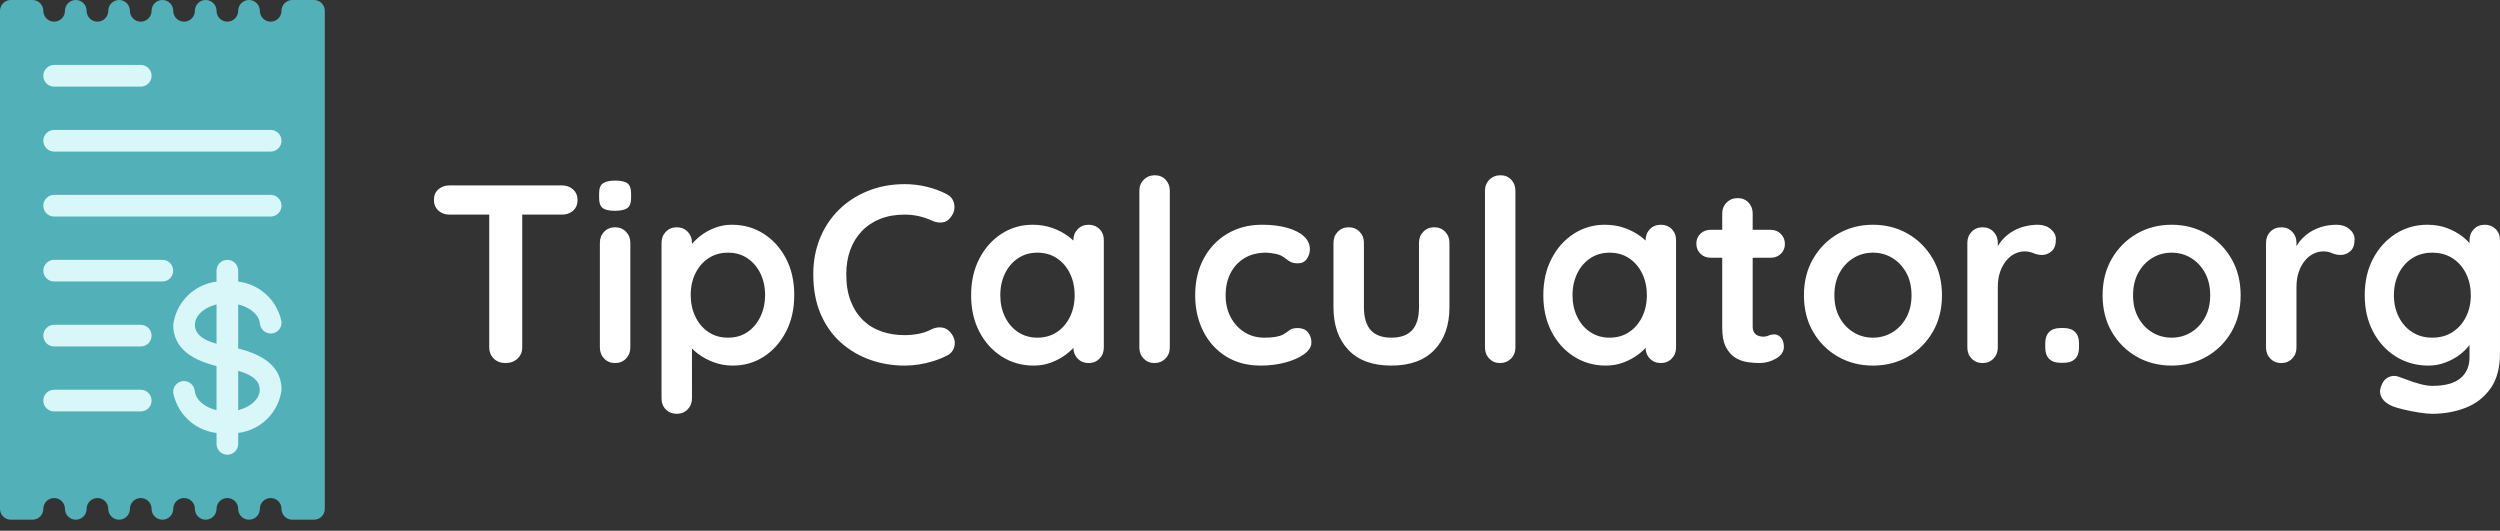
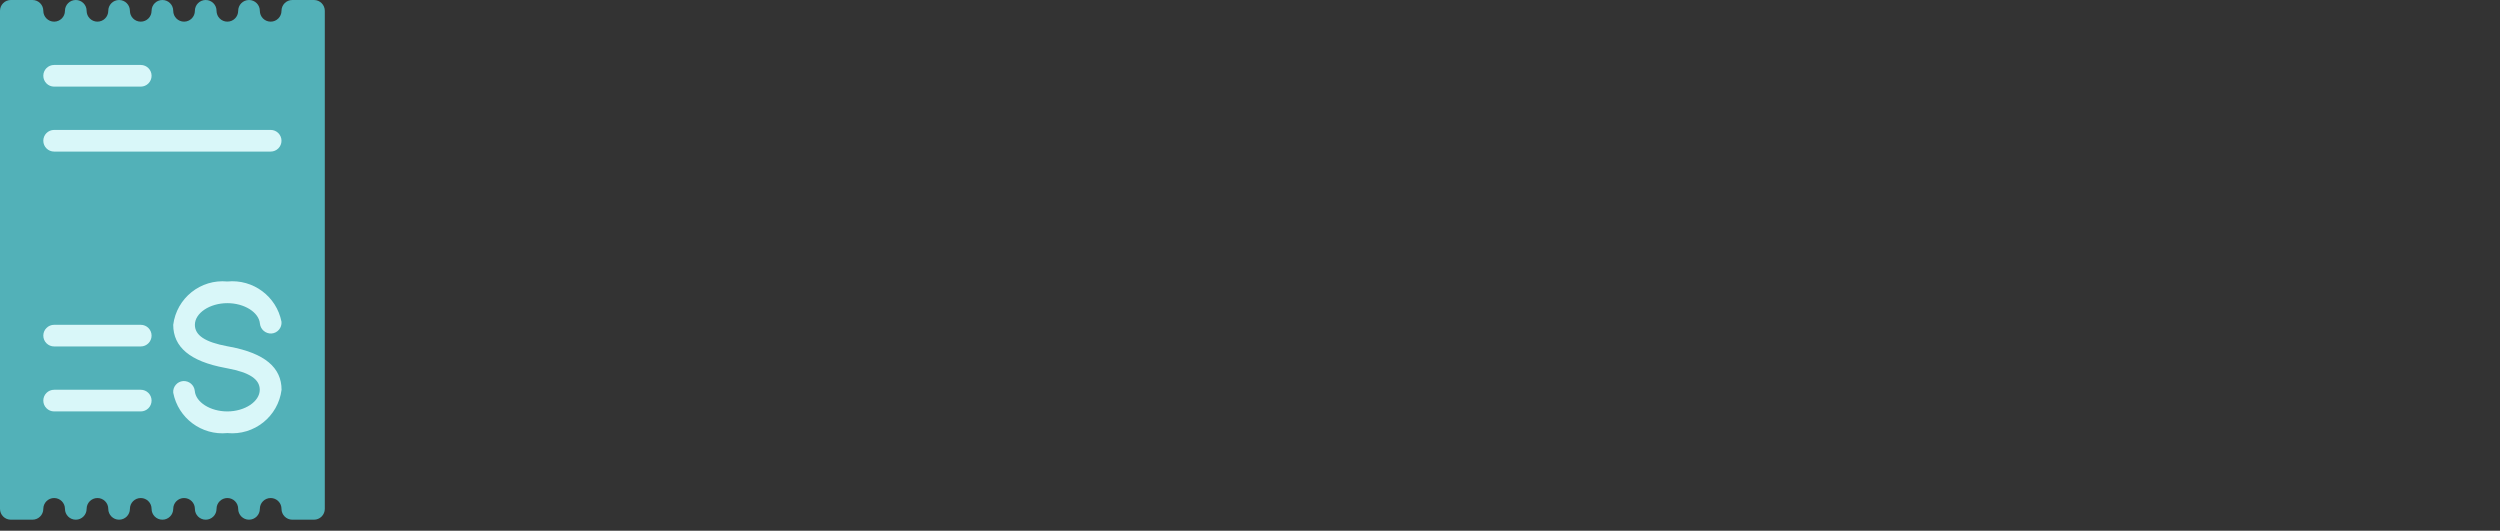
<svg xmlns="http://www.w3.org/2000/svg" width="179px" height="38px" viewBox="0 0 179 38" version="1.1">
  <rect x="0" y="0" width="179" height="38" fill="#333333" stroke="none" />
  <title>Group Copy 3</title>
  <desc>Created with Sketch.</desc>
  <g id="Page-1" stroke="none" stroke-width="1" fill="none" fill-rule="evenodd">
    <g id="Group-Copy-3">
      <g id="Group-19">
        <path d="M22.481,0 L20.93,0 C20.502,0 20.155,0.347 20.155,0.775 C20.155,1.203 19.808,1.55 19.38,1.55 C18.952,1.55 18.605,1.203 18.605,0.775 C18.605,0.347 18.258,0 17.83,0 C17.401,0 17.054,0.347 17.054,0.775 C17.054,1.203 16.707,1.55 16.279,1.55 C15.851,1.55 15.504,1.203 15.504,0.775 C15.504,0.347 15.157,0 14.729,0 C14.301,0 13.954,0.347 13.954,0.775 C13.954,1.203 13.607,1.55 13.178,1.55 C12.75,1.55 12.403,1.203 12.403,0.775 C12.403,0.347 12.056,0 11.628,0 C11.2,0 10.853,0.347 10.853,0.775 C10.853,1.203 10.506,1.55 10.078,1.55 C9.649,1.55 9.302,1.203 9.302,0.775 C9.302,0.347 8.955,0 8.527,0 C8.099,0 7.752,0.347 7.752,0.775 C7.752,1.203 7.405,1.55 6.977,1.55 C6.549,1.55 6.202,1.203 6.202,0.775 C6.202,0.347 5.855,0 5.426,0 C4.998,0 4.651,0.347 4.651,0.775 C4.651,1.203 4.304,1.55 3.876,1.55 C3.448,1.55 3.101,1.203 3.101,0.775 C3.101,0.347 2.754,0 2.326,0 L0.775,0 C0.347,0 0,0.347 0,0.775 L0,36.434 C0,36.863 0.347,37.21 0.775,37.21 L2.326,37.21 C2.754,37.21 3.101,36.863 3.101,36.434 C3.101,36.006 3.448,35.659 3.876,35.659 C4.304,35.659 4.651,36.006 4.651,36.434 C4.651,36.863 4.998,37.21 5.426,37.21 C5.855,37.21 6.202,36.863 6.202,36.434 C6.202,36.006 6.549,35.659 6.977,35.659 C7.405,35.659 7.752,36.006 7.752,36.434 C7.752,36.863 8.099,37.21 8.527,37.21 C8.955,37.21 9.302,36.863 9.302,36.434 C9.302,36.006 9.649,35.659 10.078,35.659 C10.506,35.659 10.853,36.006 10.853,36.434 C10.853,36.863 11.2,37.21 11.628,37.21 C12.056,37.21 12.403,36.863 12.403,36.434 C12.403,36.006 12.75,35.659 13.178,35.659 C13.607,35.659 13.954,36.006 13.954,36.434 C13.954,36.863 14.301,37.21 14.729,37.21 C15.157,37.21 15.504,36.863 15.504,36.434 C15.504,36.006 15.851,35.659 16.279,35.659 C16.707,35.659 17.054,36.006 17.054,36.434 C17.054,36.863 17.401,37.21 17.83,37.21 C18.258,37.21 18.605,36.863 18.605,36.434 C18.605,36.006 18.952,35.659 19.38,35.659 C19.808,35.659 20.155,36.006 20.155,36.434 C20.155,36.863 20.502,37.21 20.93,37.21 L22.481,37.21 C22.909,37.21 23.256,36.863 23.256,36.434 L23.256,0.775 C23.256,0.347 22.909,0 22.481,0" id="Fill-1" fill="#52B1B8" />
        <path d="M10.078,6.202 L3.876,6.202 C3.448,6.202 3.101,5.854 3.101,5.426 C3.101,4.998 3.448,4.651 3.876,4.651 L10.078,4.651 C10.506,4.651 10.853,4.998 10.853,5.426 C10.853,5.855 10.506,6.202 10.078,6.202" id="Fill-3" fill="#D9F7F9" />
        <path d="M19.38,10.853 L3.876,10.853 C3.448,10.853 3.101,10.506 3.101,10.078 C3.101,9.649 3.448,9.302 3.876,9.302 L19.38,9.302 C19.808,9.302 20.155,9.649 20.155,10.078 C20.155,10.506 19.808,10.853 19.38,10.853" id="Fill-5" fill="#D9F7F9" />
-         <path d="M19.38,15.504 L3.876,15.504 C3.448,15.504 3.101,15.157 3.101,14.729 C3.101,14.301 3.448,13.954 3.876,13.954 L19.38,13.954 C19.808,13.954 20.155,14.301 20.155,14.729 C20.155,15.157 19.808,15.504 19.38,15.504" id="Fill-7" fill="#D9F7F9" />
-         <path d="M11.628,20.155 L3.876,20.155 C3.448,20.155 3.101,19.808 3.101,19.38 C3.101,18.952 3.448,18.605 3.876,18.605 L11.628,18.605 C12.056,18.605 12.403,18.952 12.403,19.38 C12.403,19.808 12.056,20.155 11.628,20.155" id="Fill-9" fill="#D9F7F9" />
        <path d="M10.078,24.806 L3.876,24.806 C3.448,24.806 3.101,24.459 3.101,24.031 C3.101,23.603 3.448,23.256 3.876,23.256 L10.078,23.256 C10.506,23.256 10.853,23.603 10.853,24.031 C10.853,24.459 10.506,24.806 10.078,24.806" id="Fill-11" fill="#D9F7F9" />
        <path d="M10.078,29.458 L3.876,29.458 C3.448,29.458 3.101,29.11 3.101,28.682 C3.101,28.254 3.448,27.907 3.876,27.907 L10.078,27.907 C10.506,27.907 10.853,28.254 10.853,28.682 C10.853,29.111 10.506,29.458 10.078,29.458" id="Fill-13" fill="#D9F7F9" />
        <path d="M16.279,31.008 C14.436,31.19 12.757,29.939 12.403,28.121 C12.367,27.695 12.684,27.32 13.11,27.284 C13.534,27.255 13.905,27.568 13.947,27.991 C14.016,28.799 15.059,29.458 16.273,29.458 C17.535,29.458 18.599,28.748 18.599,27.907 C18.599,27.151 17.864,26.667 16.289,26.374 L16.124,26.341 C13.609,25.876 12.403,24.848 12.403,23.256 C12.646,21.345 14.362,19.972 16.279,20.155 C18.122,19.973 19.801,21.223 20.155,23.04 C20.192,23.467 19.876,23.842 19.449,23.879 C19.449,23.879 19.448,23.879 19.448,23.879 C19.025,23.906 18.655,23.594 18.611,23.172 C18.54,22.363 17.496,21.706 16.279,21.706 C15.017,21.706 13.954,22.416 13.954,23.256 C13.954,24.013 14.69,24.496 16.27,24.791 L16.439,24.823 C18.951,25.289 20.16,26.316 20.16,27.909 C19.917,29.821 18.198,31.194 16.279,31.008" id="Fill-15" fill="#D9F7F9" />
-         <path d="M16.279,32.558 C15.851,32.558 15.504,32.211 15.504,31.783 L15.504,19.38 C15.504,18.952 15.851,18.605 16.279,18.605 C16.707,18.605 17.054,18.952 17.054,19.38 L17.054,31.783 C17.054,32.211 16.707,32.558 16.279,32.558" id="Fill-17" fill="#D9F7F9" />
      </g>
-       <path d="M36.192,25.994 C36.543,25.994 36.831,25.888 37.055,25.676 C37.279,25.464 37.391,25.201 37.391,24.886 L37.391,24.886 L37.391,15.366 L40.244,15.366 C40.506,15.366 40.733,15.3 40.924,15.17 L41.034,15.084 C41.246,14.896 41.352,14.645 41.352,14.33 C41.352,14.015 41.246,13.761 41.034,13.567 C40.822,13.373 40.559,13.276 40.244,13.276 L40.244,13.276 L32.177,13.276 C31.862,13.276 31.598,13.37 31.387,13.558 C31.175,13.745 31.069,13.997 31.069,14.312 C31.069,14.627 31.175,14.881 31.387,15.075 C31.598,15.269 31.862,15.366 32.177,15.366 L32.177,15.366 L35.029,15.366 L35.029,24.886 C35.029,25.156 35.109,25.388 35.27,25.582 L35.356,25.676 C35.574,25.888 35.853,25.994 36.192,25.994 Z M44.023,15.093 C44.435,15.093 44.731,15.029 44.913,14.902 C45.095,14.775 45.186,14.536 45.186,14.185 L45.186,14.185 L45.186,13.839 C45.186,13.5 45.101,13.264 44.931,13.131 C44.762,12.998 44.465,12.931 44.041,12.931 C43.653,12.931 43.366,12.995 43.178,13.122 C42.99,13.249 42.896,13.488 42.896,13.839 L42.896,13.839 L42.896,14.185 C42.896,14.524 42.981,14.76 43.151,14.893 C43.32,15.026 43.611,15.093 44.023,15.093 Z M44.041,25.994 C44.356,25.994 44.616,25.888 44.822,25.676 C45.028,25.464 45.131,25.201 45.131,24.886 L45.131,24.886 L45.131,17.382 C45.131,17.067 45.028,16.804 44.822,16.592 C44.616,16.38 44.356,16.274 44.041,16.274 C43.726,16.274 43.466,16.38 43.26,16.592 C43.054,16.804 42.951,17.067 42.951,17.382 L42.951,17.382 L42.951,24.886 C42.951,25.201 43.054,25.464 43.26,25.676 C43.466,25.888 43.726,25.994 44.041,25.994 Z M48.456,29.628 C48.771,29.628 49.031,29.522 49.237,29.31 C49.443,29.098 49.546,28.835 49.546,28.52 L49.546,28.52 L49.545,24.954 L49.641,25.048 C49.694,25.097 49.749,25.146 49.807,25.194 L49.991,25.34 C50.312,25.582 50.685,25.782 51.109,25.94 C51.533,26.097 51.987,26.176 52.471,26.176 C53.295,26.176 54.037,25.961 54.697,25.531 C55.357,25.101 55.884,24.507 56.278,23.75 C56.671,22.993 56.868,22.118 56.868,21.125 C56.868,20.132 56.671,19.26 56.278,18.509 C55.884,17.758 55.351,17.167 54.679,16.737 C54.007,16.307 53.247,16.092 52.399,16.092 C51.975,16.092 51.572,16.165 51.19,16.31 C50.809,16.456 50.473,16.64 50.182,16.864 C49.891,17.089 49.661,17.313 49.492,17.537 L49.545,17.47 L49.546,17.382 C49.546,17.112 49.471,16.88 49.319,16.686 L49.237,16.592 C49.031,16.38 48.771,16.274 48.456,16.274 C48.141,16.274 47.881,16.38 47.675,16.592 C47.469,16.804 47.366,17.067 47.366,17.382 L47.366,17.382 L47.366,28.52 C47.366,28.847 47.469,29.113 47.675,29.319 C47.881,29.525 48.141,29.628 48.456,29.628 Z M52.126,24.177 C51.593,24.177 51.127,24.044 50.727,23.778 C50.327,23.511 50.016,23.145 49.791,22.678 C49.567,22.212 49.455,21.694 49.455,21.125 C49.455,20.544 49.567,20.026 49.791,19.572 C50.016,19.117 50.327,18.757 50.727,18.491 C51.127,18.224 51.593,18.091 52.126,18.091 C52.659,18.091 53.122,18.224 53.516,18.491 C53.91,18.757 54.219,19.117 54.443,19.572 C54.667,20.026 54.779,20.544 54.779,21.125 C54.779,21.694 54.667,22.212 54.443,22.678 C54.219,23.145 53.91,23.511 53.516,23.778 C53.122,24.044 52.659,24.177 52.126,24.177 Z M64.772,26.176 C65.123,26.176 65.468,26.149 65.807,26.094 C66.146,26.04 66.482,25.961 66.816,25.858 C67.149,25.755 67.473,25.625 67.788,25.467 C68.09,25.322 68.275,25.089 68.342,24.768 C68.408,24.447 68.321,24.135 68.078,23.832 C67.909,23.614 67.7,23.487 67.451,23.451 C67.203,23.414 66.952,23.457 66.697,23.578 C66.395,23.735 66.08,23.844 65.753,23.905 C65.426,23.965 65.099,23.996 64.772,23.996 C64.178,23.996 63.627,23.908 63.118,23.732 C62.61,23.557 62.167,23.287 61.792,22.924 C61.416,22.56 61.123,22.106 60.911,21.561 C60.699,21.016 60.593,20.374 60.593,19.635 C60.593,19.005 60.687,18.43 60.874,17.909 C61.062,17.388 61.338,16.937 61.701,16.556 C62.064,16.174 62.504,15.88 63.018,15.674 C63.533,15.468 64.118,15.366 64.772,15.366 C65.123,15.366 65.459,15.402 65.78,15.475 C66.101,15.547 66.407,15.65 66.697,15.783 C66.952,15.905 67.203,15.953 67.451,15.929 C67.7,15.905 67.903,15.783 68.06,15.565 C68.29,15.287 68.378,14.978 68.324,14.639 C68.269,14.3 68.084,14.051 67.769,13.894 C67.321,13.664 66.843,13.488 66.334,13.367 C65.825,13.246 65.305,13.185 64.772,13.185 C63.827,13.185 62.955,13.346 62.155,13.667 C61.356,13.988 60.662,14.436 60.075,15.011 C59.488,15.587 59.033,16.268 58.712,17.055 C58.391,17.843 58.231,18.703 58.231,19.635 C58.231,20.713 58.406,21.661 58.758,22.479 C59.109,23.296 59.59,23.978 60.202,24.523 C60.814,25.068 61.51,25.479 62.292,25.758 C63.073,26.037 63.899,26.176 64.772,26.176 Z M74.001,26.176 C74.462,26.176 74.889,26.1 75.282,25.949 C75.676,25.797 76.018,25.613 76.309,25.395 C76.483,25.264 76.636,25.132 76.767,24.999 L76.855,24.904 L76.86,25.018 C76.881,25.232 76.955,25.42 77.081,25.582 L77.163,25.676 C77.369,25.888 77.629,25.994 77.944,25.994 C78.259,25.994 78.519,25.888 78.725,25.676 C78.931,25.464 79.034,25.201 79.034,24.886 L79.034,24.886 L79.034,17.201 C79.034,16.874 78.931,16.607 78.725,16.401 C78.519,16.195 78.259,16.092 77.944,16.092 C77.629,16.092 77.369,16.198 77.163,16.41 C76.957,16.622 76.854,16.886 76.854,17.201 L76.854,17.201 L76.853,17.224 C76.798,17.173 76.742,17.122 76.683,17.074 L76.5,16.928 C76.179,16.686 75.8,16.486 75.364,16.328 C74.928,16.171 74.449,16.092 73.929,16.092 C73.117,16.092 72.378,16.307 71.712,16.737 C71.046,17.167 70.516,17.761 70.122,18.518 C69.729,19.275 69.532,20.15 69.532,21.143 C69.532,22.124 69.729,22.993 70.122,23.75 C70.516,24.507 71.052,25.101 71.73,25.531 C72.409,25.961 73.166,26.176 74.001,26.176 Z M74.274,24.177 C73.753,24.177 73.293,24.044 72.893,23.778 C72.493,23.511 72.181,23.148 71.957,22.688 C71.733,22.227 71.621,21.712 71.621,21.143 C71.621,20.562 71.733,20.041 71.957,19.581 C72.181,19.12 72.493,18.757 72.893,18.491 C73.293,18.224 73.753,18.091 74.274,18.091 C74.807,18.091 75.273,18.224 75.673,18.491 C76.073,18.757 76.384,19.12 76.609,19.581 C76.833,20.041 76.945,20.562 76.945,21.143 C76.945,21.712 76.833,22.227 76.609,22.688 C76.384,23.148 76.073,23.511 75.673,23.778 C75.273,24.044 74.807,24.177 74.274,24.177 Z M82.65,25.994 C82.965,25.994 83.228,25.888 83.44,25.676 C83.652,25.464 83.758,25.201 83.758,24.886 L83.758,24.886 L83.758,13.658 C83.758,13.343 83.658,13.079 83.458,12.867 C83.258,12.655 83.001,12.549 82.686,12.549 C82.371,12.549 82.108,12.655 81.896,12.867 C81.684,13.079 81.578,13.343 81.578,13.658 L81.578,13.658 L81.578,24.886 C81.578,25.201 81.681,25.464 81.887,25.676 C82.092,25.888 82.347,25.994 82.65,25.994 Z M90.262,26.176 C90.904,26.176 91.501,26.1 92.052,25.949 C92.603,25.797 93.048,25.598 93.387,25.349 C93.727,25.101 93.896,24.825 93.896,24.523 C93.896,24.232 93.811,23.987 93.642,23.787 C93.472,23.587 93.23,23.487 92.915,23.487 C92.649,23.487 92.449,23.541 92.315,23.65 C92.182,23.759 92.031,23.862 91.861,23.959 C91.716,24.032 91.534,24.087 91.316,24.123 C91.098,24.159 90.838,24.177 90.535,24.177 C89.99,24.177 89.508,24.044 89.09,23.778 C88.673,23.511 88.346,23.151 88.109,22.697 C87.873,22.242 87.755,21.725 87.755,21.143 C87.755,20.55 87.87,20.026 88.1,19.572 C88.33,19.117 88.66,18.757 89.09,18.491 C89.52,18.224 90.044,18.091 90.662,18.091 C90.783,18.091 90.968,18.112 91.216,18.154 C91.465,18.197 91.649,18.254 91.77,18.327 C91.904,18.4 92.019,18.478 92.116,18.563 C92.212,18.648 92.325,18.718 92.452,18.772 C92.579,18.827 92.739,18.854 92.933,18.854 C93.212,18.854 93.424,18.748 93.569,18.536 C93.714,18.324 93.787,18.097 93.787,17.855 C93.787,17.491 93.645,17.179 93.36,16.919 C93.075,16.659 92.676,16.456 92.161,16.31 C91.646,16.165 91.044,16.092 90.353,16.092 C89.421,16.092 88.594,16.307 87.873,16.737 C87.152,17.167 86.589,17.761 86.183,18.518 C85.778,19.275 85.575,20.15 85.575,21.143 C85.575,22.088 85.766,22.942 86.147,23.705 C86.529,24.468 87.071,25.071 87.773,25.513 C88.476,25.955 89.305,26.176 90.262,26.176 Z M99.619,26.176 C100.964,26.176 101.993,25.8 102.708,25.049 C103.423,24.299 103.78,23.281 103.78,21.997 L103.78,21.997 L103.78,17.382 C103.78,17.067 103.677,16.804 103.471,16.592 C103.265,16.38 103.005,16.274 102.69,16.274 C102.375,16.274 102.114,16.38 101.909,16.592 C101.703,16.804 101.6,17.067 101.6,17.382 L101.6,17.382 L101.6,21.997 C101.6,22.736 101.436,23.284 101.109,23.641 C100.782,23.999 100.285,24.177 99.619,24.177 C98.965,24.177 98.475,23.999 98.148,23.641 C97.821,23.284 97.657,22.736 97.657,21.997 L97.657,21.997 L97.657,17.382 C97.657,17.067 97.554,16.804 97.348,16.592 C97.142,16.38 96.882,16.274 96.567,16.274 C96.252,16.274 95.992,16.38 95.786,16.592 C95.58,16.804 95.477,17.067 95.477,17.382 L95.477,17.382 L95.477,21.997 C95.477,23.281 95.831,24.299 96.54,25.049 C97.248,25.8 98.275,26.176 99.619,26.176 Z M107.395,25.994 C107.71,25.994 107.974,25.888 108.186,25.676 C108.398,25.464 108.504,25.201 108.504,24.886 L108.504,24.886 L108.504,13.658 C108.504,13.343 108.404,13.079 108.204,12.867 C108.004,12.655 107.747,12.549 107.432,12.549 C107.117,12.549 106.853,12.655 106.641,12.867 C106.43,13.079 106.324,13.343 106.324,13.658 L106.324,13.658 L106.324,24.886 C106.324,25.201 106.426,25.464 106.632,25.676 C106.838,25.888 107.093,25.994 107.395,25.994 Z M114.972,26.176 C115.432,26.176 115.859,26.1 116.253,25.949 C116.646,25.797 116.989,25.613 117.279,25.395 C117.454,25.264 117.606,25.132 117.737,24.999 L117.825,24.905 L117.831,25.018 C117.852,25.232 117.925,25.42 118.051,25.582 L118.133,25.676 C118.339,25.888 118.6,25.994 118.914,25.994 C119.229,25.994 119.49,25.888 119.696,25.676 C119.902,25.464 120.005,25.201 120.005,24.886 L120.005,24.886 L120.005,17.201 C120.005,16.874 119.902,16.607 119.696,16.401 C119.49,16.195 119.229,16.092 118.914,16.092 C118.6,16.092 118.339,16.198 118.133,16.41 C117.927,16.622 117.824,16.886 117.824,17.201 L117.824,17.201 L117.823,17.224 C117.769,17.173 117.712,17.122 117.654,17.074 L117.47,16.928 C117.149,16.686 116.771,16.486 116.335,16.328 C115.898,16.171 115.42,16.092 114.899,16.092 C114.088,16.092 113.349,16.307 112.683,16.737 C112.016,17.167 111.486,17.761 111.093,18.518 C110.699,19.275 110.502,20.15 110.502,21.143 C110.502,22.124 110.699,22.993 111.093,23.75 C111.486,24.507 112.022,25.101 112.701,25.531 C113.379,25.961 114.136,26.176 114.972,26.176 Z M115.244,24.177 C114.724,24.177 114.263,24.044 113.864,23.778 C113.464,23.511 113.152,23.148 112.928,22.688 C112.704,22.227 112.592,21.712 112.592,21.143 C112.592,20.562 112.704,20.041 112.928,19.581 C113.152,19.12 113.464,18.757 113.864,18.491 C114.263,18.224 114.724,18.091 115.244,18.091 C115.777,18.091 116.244,18.224 116.643,18.491 C117.043,18.757 117.355,19.12 117.579,19.581 C117.803,20.041 117.915,20.562 117.915,21.143 C117.915,21.712 117.803,22.227 117.579,22.688 C117.355,23.148 117.043,23.511 116.643,23.778 C116.244,24.044 115.777,24.177 115.244,24.177 Z M125.982,25.994 C126.406,25.994 126.803,25.885 127.172,25.667 C127.542,25.449 127.726,25.171 127.726,24.831 C127.726,24.553 127.657,24.335 127.517,24.177 C127.378,24.02 127.224,23.941 127.054,23.941 C126.897,23.941 126.757,23.968 126.636,24.023 C126.515,24.077 126.382,24.105 126.236,24.105 C126.103,24.105 125.979,24.08 125.864,24.032 C125.749,23.984 125.658,23.905 125.591,23.796 C125.525,23.687 125.492,23.548 125.492,23.378 L125.492,23.378 L125.492,18.454 L126.782,18.454 C127.024,18.454 127.232,18.389 127.407,18.259 L127.508,18.173 C127.702,17.985 127.799,17.752 127.799,17.473 C127.799,17.182 127.702,16.94 127.508,16.746 C127.314,16.553 127.072,16.456 126.782,16.456 L126.782,16.456 L125.492,16.456 L125.492,15.293 C125.492,15.03 125.422,14.804 125.283,14.613 L125.192,14.503 C124.992,14.291 124.735,14.185 124.42,14.185 C124.105,14.185 123.841,14.291 123.629,14.503 C123.417,14.714 123.311,14.978 123.311,15.293 L123.311,15.293 L123.311,16.456 L122.476,16.456 C122.233,16.456 122.025,16.521 121.85,16.651 L121.749,16.737 C121.555,16.925 121.458,17.158 121.458,17.437 C121.458,17.727 121.555,17.97 121.749,18.164 C121.943,18.357 122.185,18.454 122.476,18.454 L122.476,18.454 L123.311,18.454 L123.311,23.469 C123.311,23.988 123.381,24.41 123.52,24.735 L123.584,24.868 C123.766,25.207 123.993,25.458 124.265,25.622 C124.538,25.785 124.828,25.888 125.137,25.931 C125.446,25.973 125.728,25.994 125.982,25.994 Z M134.104,26.176 C135.024,26.176 135.857,25.964 136.602,25.54 C137.347,25.116 137.94,24.526 138.382,23.769 C138.824,23.012 139.045,22.136 139.045,21.143 C139.045,20.15 138.824,19.275 138.382,18.518 C137.94,17.761 137.347,17.167 136.602,16.737 C135.857,16.307 135.024,16.092 134.104,16.092 C133.183,16.092 132.35,16.307 131.605,16.737 C130.86,17.167 130.267,17.761 129.825,18.518 C129.383,19.275 129.162,20.15 129.162,21.143 C129.162,22.136 129.383,23.012 129.825,23.769 C130.267,24.526 130.86,25.116 131.605,25.54 C132.35,25.964 133.183,26.176 134.104,26.176 Z M134.104,24.177 C133.595,24.177 133.132,24.05 132.714,23.796 C132.296,23.541 131.963,23.187 131.714,22.733 C131.466,22.279 131.342,21.749 131.342,21.143 C131.342,20.525 131.466,19.989 131.714,19.535 C131.963,19.081 132.296,18.727 132.714,18.472 C133.132,18.218 133.595,18.091 134.104,18.091 C134.612,18.091 135.076,18.218 135.493,18.472 C135.911,18.727 136.244,19.081 136.493,19.535 C136.741,19.989 136.865,20.525 136.865,21.143 C136.865,21.749 136.741,22.279 136.493,22.733 C136.244,23.187 135.911,23.541 135.493,23.796 C135.076,24.05 134.612,24.177 134.104,24.177 Z M141.952,25.994 C142.267,25.994 142.528,25.888 142.734,25.676 C142.94,25.464 143.043,25.201 143.043,24.886 L143.043,24.886 L143.043,20.58 C143.043,20.144 143.1,19.765 143.215,19.444 C143.33,19.123 143.482,18.854 143.669,18.636 C143.857,18.418 144.063,18.257 144.287,18.154 C144.511,18.051 144.732,18 144.95,18 C145.193,18 145.408,18.042 145.595,18.127 C145.783,18.212 145.992,18.254 146.222,18.254 C146.464,18.254 146.688,18.167 146.894,17.991 C147.1,17.815 147.203,17.528 147.203,17.128 C147.203,16.849 147.079,16.607 146.831,16.401 C146.582,16.195 146.277,16.092 145.913,16.092 C145.61,16.092 145.308,16.129 145.005,16.201 C144.702,16.274 144.417,16.386 144.151,16.537 C143.884,16.689 143.645,16.877 143.433,17.101 C143.327,17.213 143.231,17.333 143.145,17.462 L143.042,17.628 L143.043,17.382 C143.043,17.112 142.967,16.88 142.816,16.686 L142.734,16.592 C142.528,16.38 142.267,16.274 141.952,16.274 C141.638,16.274 141.377,16.38 141.171,16.592 C140.965,16.804 140.862,17.067 140.862,17.382 L140.862,17.382 L140.862,24.886 C140.862,25.201 140.965,25.464 141.171,25.676 C141.377,25.888 141.638,25.994 141.952,25.994 Z M147.766,25.976 C148.118,25.976 148.387,25.882 148.575,25.694 C148.763,25.507 148.857,25.237 148.857,24.886 L148.857,24.886 L148.857,24.577 C148.857,24.226 148.763,23.956 148.575,23.769 C148.387,23.581 148.118,23.487 147.766,23.487 L147.766,23.487 L147.53,23.487 C147.179,23.487 146.909,23.581 146.722,23.769 C146.534,23.956 146.44,24.226 146.44,24.577 L146.44,24.577 L146.44,24.886 C146.44,25.237 146.534,25.507 146.722,25.694 C146.909,25.882 147.179,25.976 147.53,25.976 L147.53,25.976 L147.766,25.976 Z M155.488,26.176 C156.409,26.176 157.241,25.964 157.986,25.54 C158.731,25.116 159.325,24.526 159.767,23.769 C160.209,23.012 160.43,22.136 160.43,21.143 C160.43,20.15 160.209,19.275 159.767,18.518 C159.325,17.761 158.731,17.167 157.986,16.737 C157.241,16.307 156.409,16.092 155.488,16.092 C154.568,16.092 153.735,16.307 152.99,16.737 C152.245,17.167 151.652,17.761 151.209,18.518 C150.767,19.275 150.546,20.15 150.546,21.143 C150.546,22.136 150.767,23.012 151.209,23.769 C151.652,24.526 152.245,25.116 152.99,25.54 C153.735,25.964 154.568,26.176 155.488,26.176 Z M155.488,24.177 C154.979,24.177 154.516,24.05 154.098,23.796 C153.68,23.541 153.347,23.187 153.099,22.733 C152.851,22.279 152.727,21.749 152.727,21.143 C152.727,20.525 152.851,19.989 153.099,19.535 C153.347,19.081 153.68,18.727 154.098,18.472 C154.516,18.218 154.979,18.091 155.488,18.091 C155.997,18.091 156.46,18.218 156.878,18.472 C157.296,18.727 157.629,19.081 157.877,19.535 C158.126,19.989 158.25,20.525 158.25,21.143 C158.25,21.749 158.126,22.279 157.877,22.733 C157.629,23.187 157.296,23.541 156.878,23.796 C156.46,24.05 155.997,24.177 155.488,24.177 Z M163.337,25.994 C163.652,25.994 163.912,25.888 164.118,25.676 C164.324,25.464 164.427,25.201 164.427,24.886 L164.427,24.886 L164.427,20.58 C164.427,20.144 164.485,19.765 164.6,19.444 C164.715,19.123 164.866,18.854 165.054,18.636 C165.242,18.418 165.448,18.257 165.672,18.154 C165.896,18.051 166.117,18 166.335,18 C166.577,18 166.792,18.042 166.98,18.127 C167.168,18.212 167.377,18.254 167.607,18.254 C167.849,18.254 168.073,18.167 168.279,17.991 C168.485,17.815 168.588,17.528 168.588,17.128 C168.588,16.849 168.464,16.607 168.215,16.401 C167.967,16.195 167.661,16.092 167.298,16.092 C166.995,16.092 166.692,16.129 166.389,16.201 C166.087,16.274 165.802,16.386 165.535,16.537 C165.269,16.689 165.03,16.877 164.818,17.101 C164.712,17.213 164.616,17.333 164.529,17.462 L164.427,17.628 L164.427,17.382 C164.427,17.112 164.352,16.88 164.2,16.686 L164.118,16.592 C163.912,16.38 163.652,16.274 163.337,16.274 C163.022,16.274 162.762,16.38 162.556,16.592 C162.35,16.804 162.247,17.067 162.247,17.382 L162.247,17.382 L162.247,24.886 C162.247,25.201 162.35,25.464 162.556,25.676 C162.762,25.888 163.022,25.994 163.337,25.994 Z M174.147,29.628 C174.995,29.628 175.789,29.486 176.528,29.201 C177.266,28.916 177.863,28.456 178.317,27.82 C178.771,27.184 178.999,26.339 178.999,25.286 L178.999,25.286 L178.999,17.201 C178.999,16.874 178.896,16.607 178.69,16.401 C178.484,16.195 178.223,16.092 177.908,16.092 C177.593,16.092 177.333,16.198 177.127,16.41 C176.921,16.622 176.818,16.886 176.818,17.201 L176.818,17.201 L176.817,17.407 L176.784,17.367 C176.693,17.269 176.591,17.171 176.478,17.074 L176.3,16.928 C175.992,16.686 175.625,16.486 175.201,16.328 C174.777,16.171 174.311,16.092 173.802,16.092 C172.966,16.092 172.209,16.307 171.531,16.737 C170.853,17.167 170.314,17.761 169.914,18.518 C169.514,19.275 169.315,20.15 169.315,21.143 C169.315,22.124 169.514,22.993 169.914,23.75 C170.314,24.507 170.859,25.101 171.549,25.531 C172.24,25.961 173.015,26.176 173.875,26.176 C174.311,26.176 174.723,26.1 175.11,25.949 C175.498,25.797 175.834,25.613 176.119,25.395 C176.403,25.177 176.628,24.956 176.791,24.732 L176.791,24.732 L176.817,24.692 L176.818,25.576 C176.818,26.154 176.642,26.619 176.288,26.971 L176.164,27.084 C175.728,27.448 175.056,27.629 174.147,27.629 C173.893,27.629 173.599,27.584 173.266,27.493 C172.933,27.402 172.627,27.302 172.349,27.193 C172.07,27.084 171.87,27.012 171.749,26.975 C171.483,26.878 171.228,26.894 170.986,27.021 C170.744,27.148 170.568,27.387 170.459,27.738 C170.374,28.005 170.402,28.256 170.541,28.492 C170.68,28.729 170.932,28.925 171.295,29.083 C171.477,29.156 171.743,29.234 172.094,29.319 C172.446,29.404 172.815,29.477 173.203,29.537 C173.59,29.598 173.905,29.628 174.147,29.628 Z M174.147,24.177 C173.602,24.177 173.124,24.044 172.712,23.778 C172.3,23.511 171.979,23.148 171.749,22.688 C171.519,22.227 171.404,21.712 171.404,21.143 C171.404,20.562 171.519,20.041 171.749,19.581 C171.979,19.12 172.3,18.757 172.712,18.491 C173.124,18.224 173.602,18.091 174.147,18.091 C174.705,18.091 175.189,18.224 175.601,18.491 C176.013,18.757 176.334,19.12 176.564,19.581 C176.794,20.041 176.909,20.562 176.909,21.143 C176.909,21.712 176.794,22.227 176.564,22.688 C176.334,23.148 176.013,23.511 175.601,23.778 C175.189,24.044 174.705,24.177 174.147,24.177 Z" id="TipCalculator.org" fill="#FFFFFF" fill-rule="nonzero" />
    </g>
  </g>
</svg>